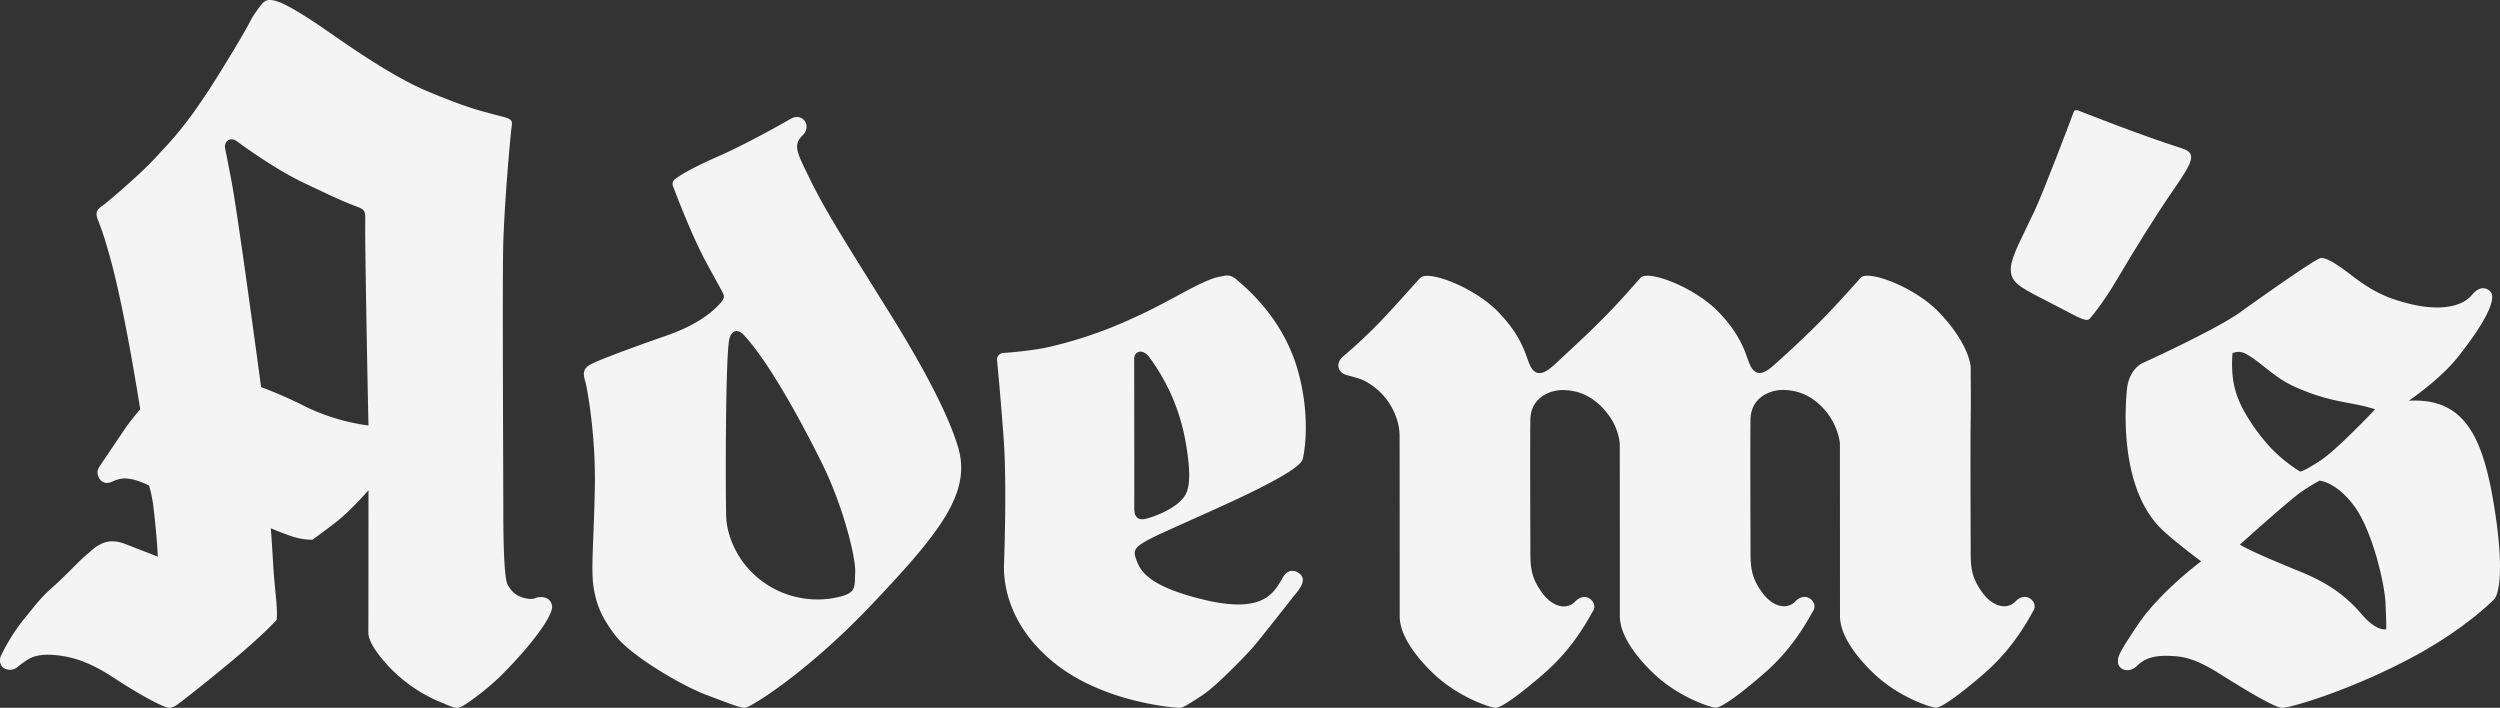
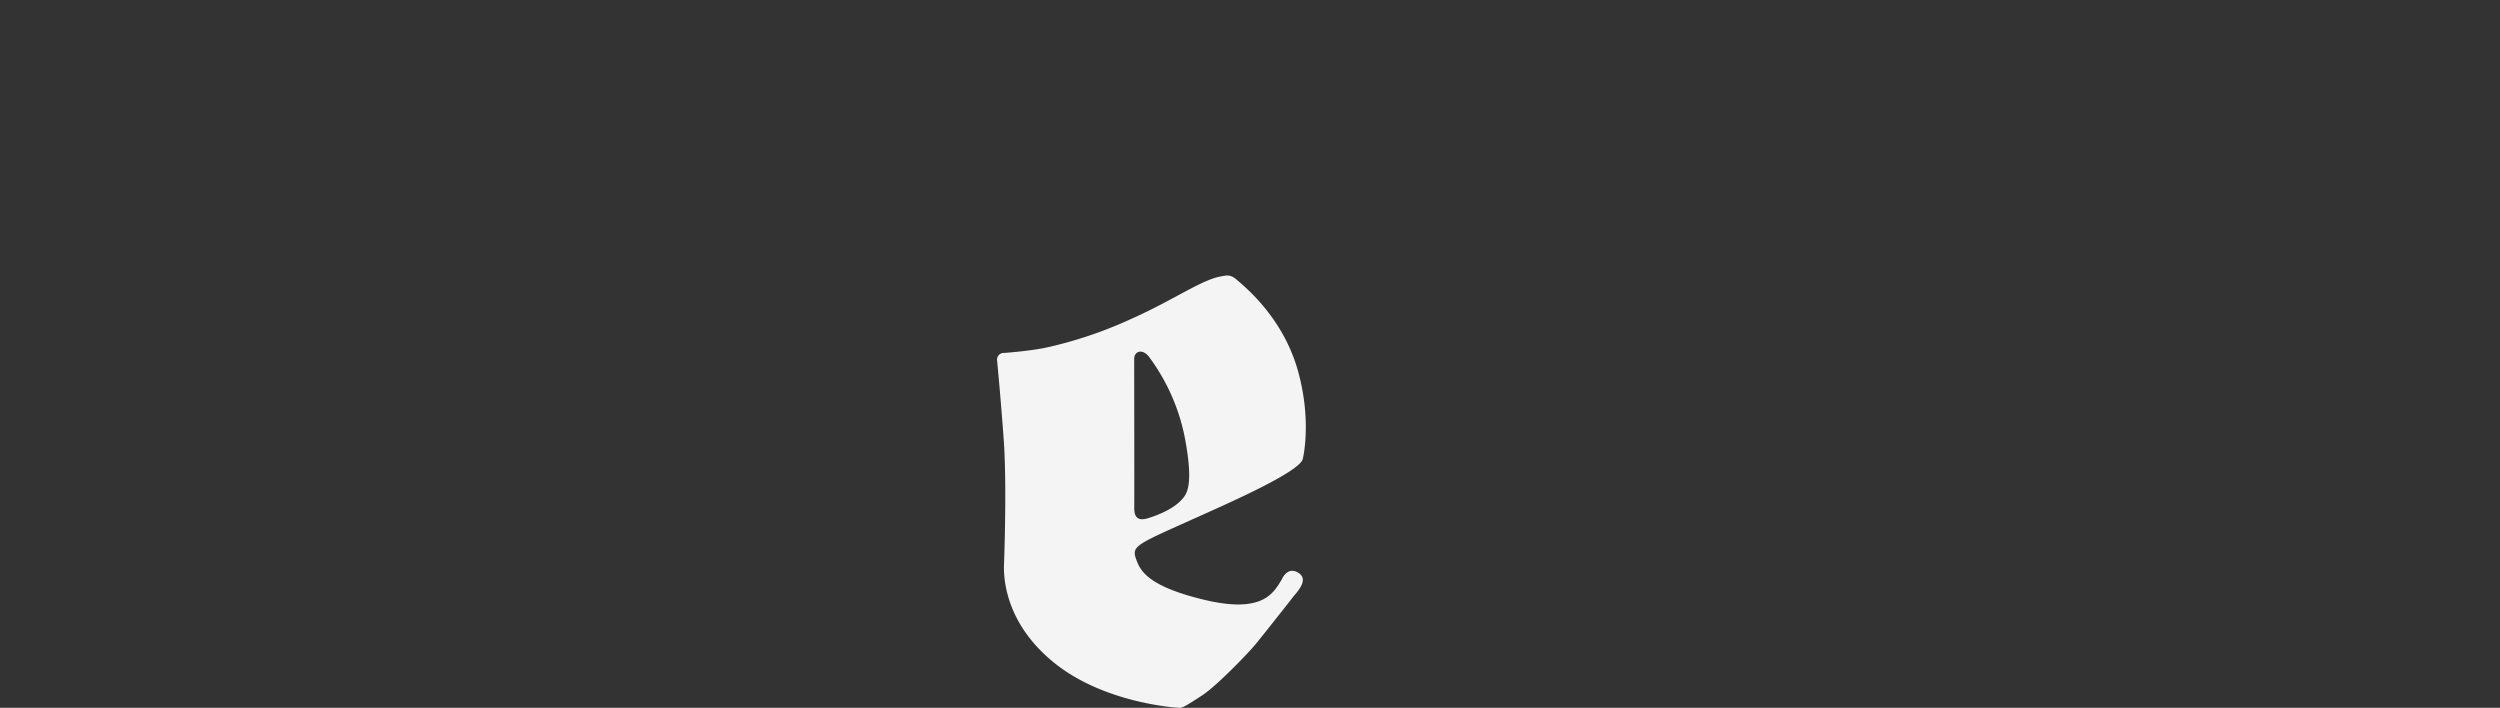
<svg xmlns="http://www.w3.org/2000/svg" id="Слой_1" data-name="Слой 1" viewBox="0 0 1223.693 346.457">
  <rect x="0" y="0" width="1223.693" height="346.457" fill="#333333" stroke="none" />
  <defs>
    <style> .cls-1 { fill: #f4f4f4; } </style>
  </defs>
  <title>Adem&amp;apos;s белый</title>
-   <path class="cls-1" d="M298.468,323.572c-.84-5.408-6.73-4.294-7.48-4.08-.511.146-1.799,1.2-5.92.24-4.446-1.036-6.525-3.443-8.28-6.48-1.801-3.117-2.165-21.244-2.165-36.844s-.453-107.167-.08-127.56,3.64-56.84,4.24-60.44c.6-3.6-1.922-3.558-9.12-5.52-6.605-1.8-12.84-3.145-32.28-11.28-19.241-8.052-44.005-26.191-53.04-32.28-9.574-6.453-17.222-10.9-21.24-11.92-4.991-1.267-5.86.181-9.624,5.509-3.603,5.101-.602,2.1-16.932,28.57C119.988,88.329,112.16,95.712,104.223,104.327c-7.831,8.501-22.64,20.88-24.44,22.32s-4.787,2.814-4.2,5.88,1.939,3.63,6.84,21.48C89.604,180.166,96.903,227.327,96.903,227.327s-4.557,5.234-7.36,9.36S78.846,252.55,77.183,254.997c-1.663,2.448-1.2,3.65-.96,4.73.24,1.08,2.21,5.182,6.96,3s6.986-1.523,8.76-1.32c3.595.411,9.286,3.204,9.286,3.204a67.654,67.654,0,0,1,2.201,10.987c1.972,17.34,2.059,23.853,2.059,23.853s-7.897-3.069-15.72-6.12-11.64-.24-13.32.6c-1.68.84-3.31,2.495-6.48,5.16s-10,10.08-16,15.36-8.4,8.76-14.4,16.08a93.779,93.779,0,0,0-10.8,17.4c-.942,1.802-.6,4.857,1.32,6a5.625,5.625,0,0,0,6.6-.36,45.953,45.953,0,0,1,5.468-3.9c3.199-2.008,8.028-2.796,15.772-1.74,6.6.9,14.906,3.48,25.647,10.56,13.296,8.765,25.06,14.943,27.448,14.943a6.905,6.905,0,0,0,3.568-1.263c1.531-.961,13.12-10.014,26.218-20.88,16.524-13.708,22.88-20.92,22.88-20.92.601-5.965-.994-14.763-1.69-26.742-.79-13.586-1.176-18.102-1.176-18.102s3.529,1.617,9.56,3.72a32.291,32.291,0,0,0,10.76,1.92s4.739-3.309,11.76-8.76c7.021-5.451,15.72-15.48,15.72-15.48,0,67.68-.075,67.804-.075,69.724s.87,6.902,10.74,17.34a73.453,73.453,0,0,0,25.38,16.98c2.899,1.178,5.357,2.467,7.485,2.463.691-.001,1.978-.465,4.334-1.958a125.327,125.327,0,0,0,16.415-13.225C287.96,343.376,299.196,328.258,298.468,323.572Zm-119.965-97.204a213.906,213.906,0,0,0-22.44-9.92s-11.24-83.88-14.48-100.8-2.618-13.299-3.12-15.96c-.634-3.36,2.22-5.841,5.52-3.72,0,0,17.8,13.28,32.44,20.24,14.64,6.96,19.505,9.26,25.32,11.46,5.815,2.2,5.328,1.788,5.28,10.62s.598,45.198.88,60.72.72,36.24.72,36.24A101.648,101.648,0,0,1,178.503,226.367Z" transform="translate(-28.265 -26.978)" />
-   <path class="cls-1" d="M497.143,245.572c-2.632-8.662-9.661-27.269-33.529-65.549-23.869-38.28-31.811-50.719-39.551-66.691-5.526-11.404-7.827-15.323-3-20.04s.097-11.261-5.52-8.28c0,0-20,11.562-35.16,18.24s-19.581,9.872-21.36,11.16a2.945,2.945,0,0,0-1.26,3.87c.468,1.33,9.034,23.912,15.819,36.447s8.121,14.763,8.481,15.603c.36.84,1.348,2.272-.96,4.8s-9.013,9.934-26.007,15.9-34.013,12.137-38.193,14.58-2.76,5.76-1.98,8.76c.78,3,5.021,25.681,4.5,51.48-.54,26.76-2.021,40.357-.54,49.014,1.14,6.666,2.89,13.19,10.74,23.345s33.12,24.72,44.4,28.92,16.305,6.303,18.84,6.303,30.06-16.943,61.2-49.623C489.271,286.862,503.89,267.771,497.143,245.572Zm-50.28,61.68c-.36,7.885.798,10.365-10.68,12.48a45.575,45.575,0,0,1-36.9-9.84c-11.19-9.35-15.185-21.775-15.54-29.64-.355-7.865-.52-82.01,1.68-87.96,2.2-5.95,6.36-1.92,6.36-1.92,12.6,13.08,29.219,43.919,39,63.72S447.223,299.366,446.863,307.251Z" transform="translate(-28.265 -26.978)" />
  <path class="cls-1" d="M617.503,278.691c13.44-6.06,47.64-21.169,48.48-27.24,0,0,4.511-18.189-2.4-42.96-7.375-26.435-26.522-41.538-29.88-44.52-3.18-2.824-5.145-2.184-7.857-1.701-9.65,1.716-23.343,11.721-44.343,21.021a206.195,206.195,0,0,1-39.96,13.56c-7.47,1.747-19.446,2.717-21.84,2.88a3.27,3.27,0,0,0-3.36,3.84c.182,2.174,1.781,18.473,3.24,38.88s.358,54.715.12,60.72.187,28.653,24.72,48.36c24.533,19.707,59.705,21.903,61.32,21.903s4.44-1.863,11.1-6.183,22.359-20.448,26.22-25.2,16.049-20.138,17.88-22.56c1.831-2.422,8.364-8.667,2.88-12.12s-8.16,3.24-8.16,3.24c-4.06,6.62-9.178,16.829-37.92,9.96-27.926-6.674-31.395-14.46-33.3-19.688C581.898,293.899,584.236,293.691,617.503,278.691Zm-34.041-4.301c.06-4.188-.04-71.779-.04-71.779.06-3.933,4.44-5.308,7.8-.24a97.986,97.986,0,0,1,17.64,42.48c3.516,20.76.026,24.352-2.434,26.972-2.956,3.148-8.577,6.502-16.516,8.881C583.119,282.741,583.423,277.137,583.462,274.391Z" transform="translate(-28.265 -26.978)" />
-   <path class="cls-1" d="M1014.823,321.349c-3.995,4.179-10.998,2.946-16.32-4.44s-5.64-12.23-5.64-20.543-.207-51.367,0-64.058c.18-11.04,0-19.587,0-25.737,0,0-.36-10.863-15.48-26.703-11.696-12.252-33.946-20.587-38.099-17.16-.691.57-9.892,11.304-20.101,21.663-9.74,9.883-20.517,19.417-20.882,19.757-4.221,3.931-7.978,7-11.203,4.54-4.585-3.496-2.354-12.96-17.474-28.8-11.696-12.252-33.946-20.587-38.099-17.16-.884.729-10.176,12.063-23.25,24.783-4.743,4.615-17.207,16.209-17.733,16.7-4.221,3.931-7.978,7-11.203,4.54-4.585-3.496-2.354-12.96-17.474-28.8-11.696-12.252-33.946-20.587-38.099-17.16-1.349,1.114-10.212,11.433-18.621,20.294a236.402,236.402,0,0,1-19.337,18.264c-3.833,3.173-3.084,7.882,1.536,9.202,5.991,1.712,7.92,1.86,12.6,5.16,9.693,6.835,13.32,17.435,13.38,24.18s.06,78.402.06,88.74,9.59,21.584,17.04,28.56c12.175,11.4,27.757,16.263,29.88,16.263s8.87-3.928,23.52-16.623,21.596-26.316,24.36-31.08c2.228-3.84-3.66-9.78-8.88-4.32-3.995,4.179-10.998,2.946-16.32-4.44s-5.64-12.23-5.64-20.542-.207-51.367,0-64.058c.18-11.04,9.907-14.46,15.72-14.46,6.12,0,14.373,1.88,21.6,10.98a28.485,28.485,0,0,1,6.437,15.175c.043,17.154.043,75.252.043,84.482,0,10.338,9.59,21.584,17.04,28.56,12.175,11.4,27.757,16.263,29.88,16.263s8.87-3.928,23.52-16.623,21.596-26.316,24.36-31.08c2.228-3.84-3.66-9.78-8.88-4.32-3.995,4.179-10.998,2.946-16.32-4.44s-5.64-12.23-5.64-20.543-.207-51.367,0-64.058c.18-11.04,9.907-14.46,15.72-14.46,6.12,0,14.373,1.88,21.6,10.98,4.91,6.182,6.438,13.383,6.438,15.622,0,17.617.042,74.935.042,84.098,0,10.338,9.59,21.584,17.04,28.56,12.175,11.4,27.757,16.263,29.88,16.263s8.87-3.928,23.52-16.623,21.596-26.316,24.36-31.08C1025.931,321.829,1020.043,315.889,1014.823,321.349Z" transform="translate(-28.265 -26.978)" />
-   <path class="cls-1" d="M1249.543,277.611c-5.57-36.62-14.64-56.04-42.24-54.48,0,0,15.282-10.344,24-21.343,20.655-26.057,16.8-30.977,16.08-31.937-.664-.885-4.386-4.24-9.12,1.44-6,7.2-18.971,7.2-29.891,4.56-10.92-2.64-18.211-5.76-28.669-13.8-8.523-6.552-13.68-9.56-15.96-8.619-3.531,1.458-20.175,12.939-39.12,26.499-11.956,8.557-47.76,24.84-47.76,24.84s-6.48,2.82-7.49,12.716c-1.263,12.37-2.649,48.244,16.01,67.564,5.513,5.708,20.28,16.68,20.28,16.68s-20.159,15-30.84,30.84c-9.641,14.297-9.96,15.96-9.88,18.36.124,3.718,4.72,5.581,8.56,2.64,1.81-1.386,4.98-6.268,17.314-5.52,3.936.239,10.053.052,23.006,8.16,12.953,8.108,27.818,17.223,31.603,17.223,3.785,0,30.501-7.668,59.837-22.743s44.04-30.6,44.04-30.6S1255.113,314.231,1249.543,277.611Zm-128.52-77.76a7.199,7.199,0,0,1,5.88,0c7.737,3.84,13.867,11.658,24.74,16.502,18.293,8.15,27.351,7.048,39.22,10.978,0,0-18.628,19.687-26.64,24.96-8.388,5.52-10.08,5.52-10.08,5.52a72.759,72.759,0,0,1-14.16-11.4,92.999,92.999,0,0,1-13.695-18.914C1122.207,219.9,1120.098,211.971,1121.023,199.852Zm75.24,135.12s-4.523,1.465-12-7.32-16.196-15.213-29.94-20.82c-13.744-5.608-24.3-10.097-29.7-13.26,0,0,24.6-22.2,30.36-26.04a92.363,92.363,0,0,1,8.64-5.28s8.073.48,16.92,12.36,14.88,37.56,15.36,47.4S1196.263,334.971,1196.263,334.971Z" transform="translate(-28.265 -26.978)" />
-   <path class="cls-1" d="M1046.004,81.255s-2.193-1.13-2.786.651-14.235,37.905-19.275,48.705-11.13,21.607-11.424,27.505c-.328,6.575,3.384,8.975,15.732,15.225,15.402,7.796,20.597,11.494,22.657,9.856,0,0,5.732-6.086,14.075-20.247,7.597-12.897,17.647-29.298,27.36-43.378s11.175-17.686,3.72-20.04C1076.306,93.291,1046.004,81.255,1046.004,81.255Z" transform="translate(-28.265 -26.978)" />
</svg>